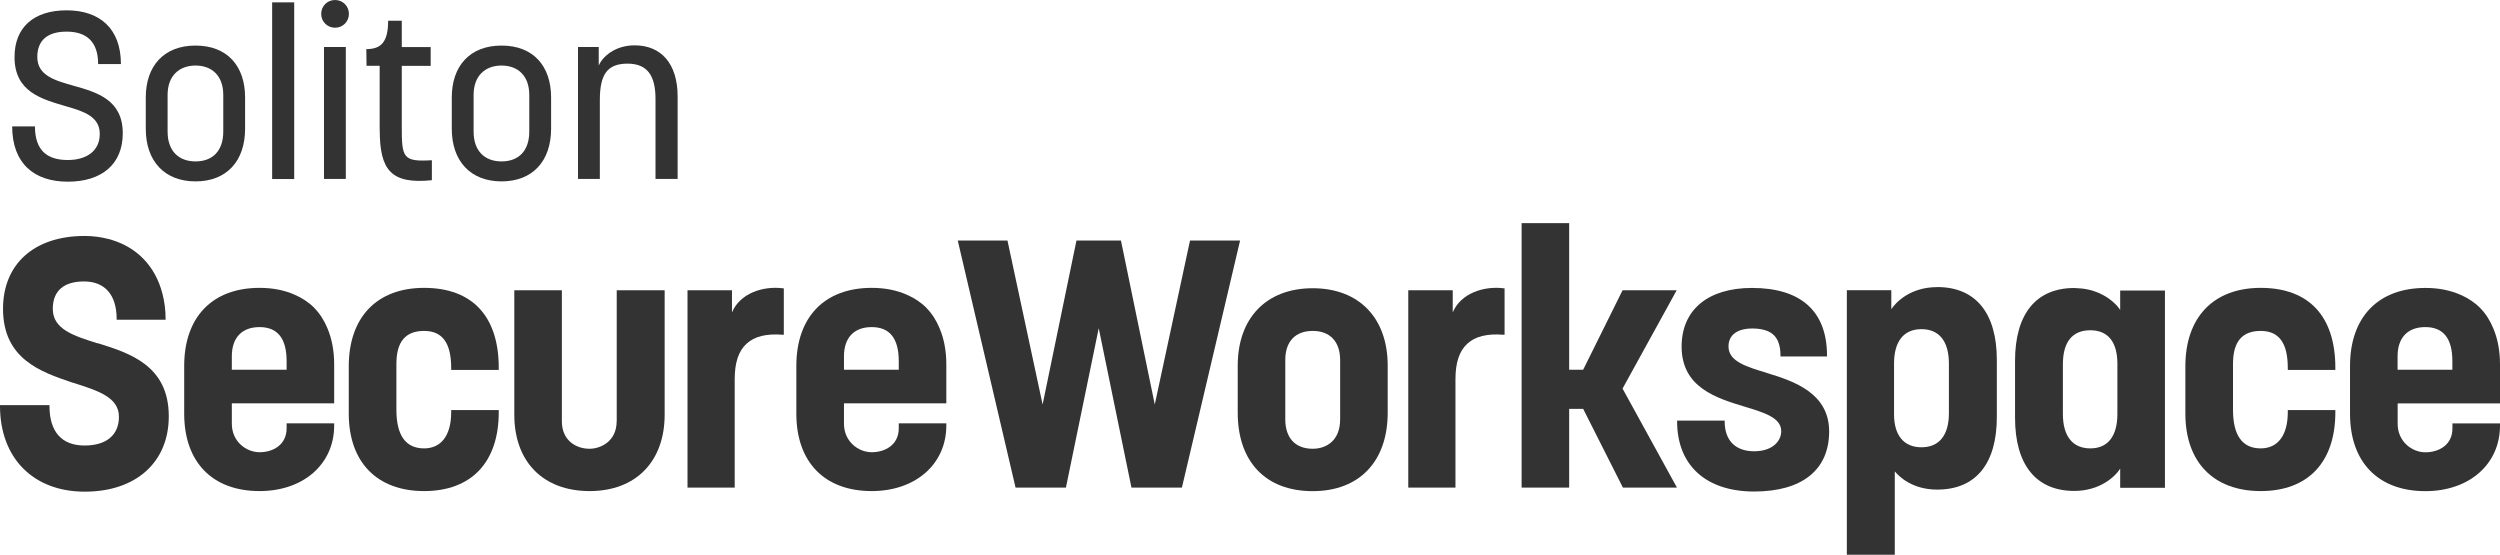
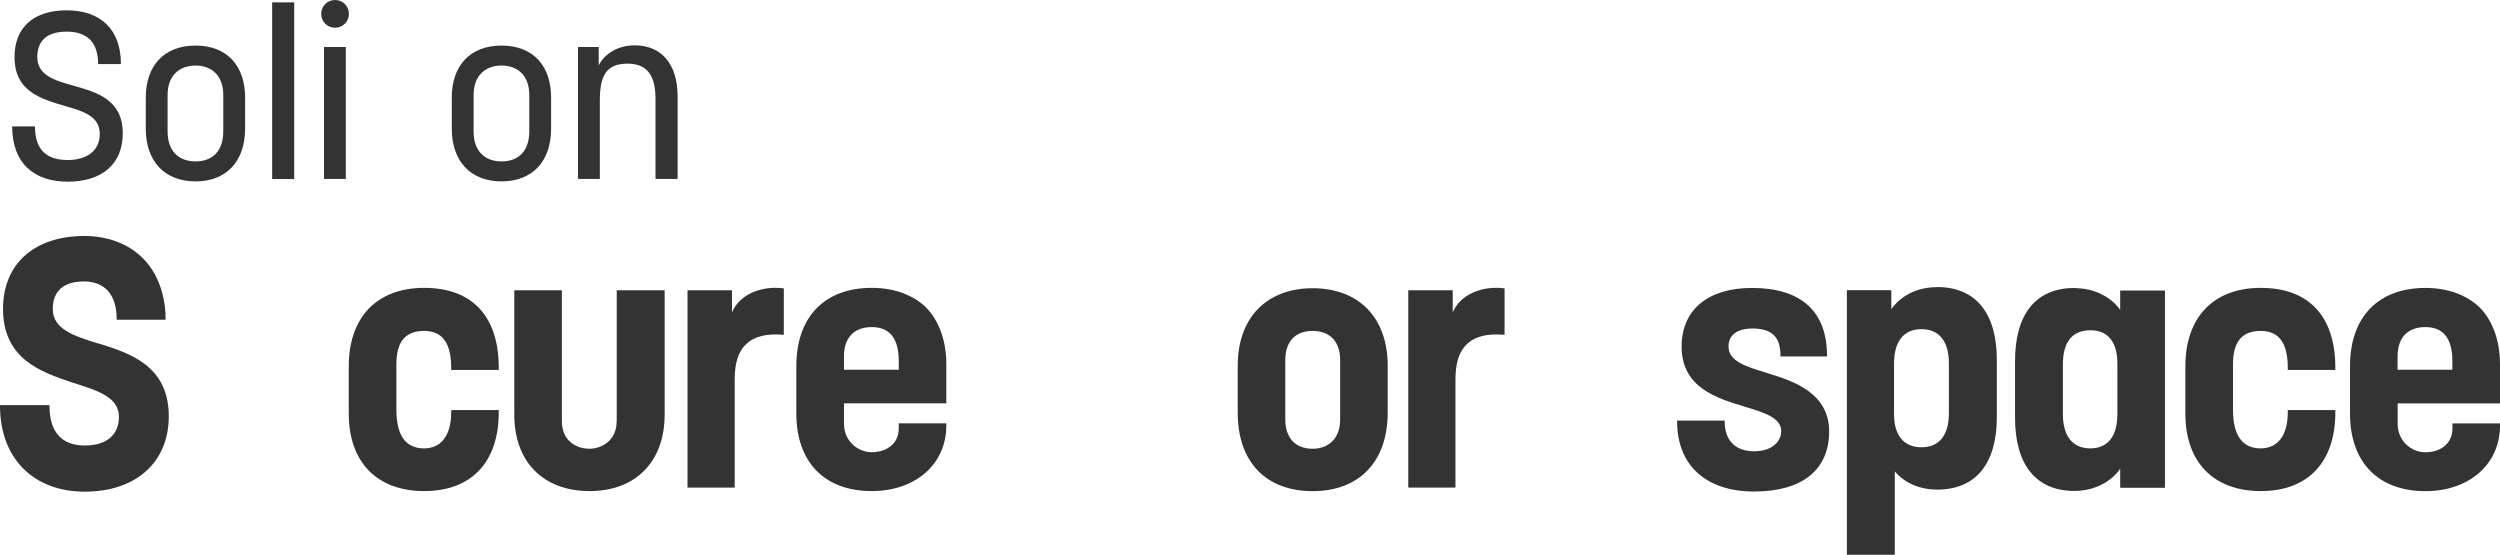
<svg xmlns="http://www.w3.org/2000/svg" id="_レイヤー_2" viewBox="0 0 339.05 75.24">
  <defs>
    <style>.cls-1{fill:#333;}</style>
  </defs>
  <g id="_レイヤー_1-2">
    <path class="cls-1" d="M1.65,17.14h3.09c0,3.38,1.78,4.56,4.46,4.56,2.48,0,4.33-1.18,4.33-3.54s-2.17-3.06-4.62-3.76c-3.22-.96-6.94-1.91-6.94-6.66C1.97,3.7,4.58,1.4,9.04,1.4s7.36,2.45,7.36,7.29h-3.09c0-3.09-1.63-4.4-4.27-4.4s-3.98,1.21-3.98,3.44c0,2.52,2.39,3.19,5,3.92,3.15.89,6.59,1.91,6.59,6.43,0,4.21-2.87,6.56-7.45,6.56s-7.55-2.48-7.55-7.52Z" />
    <path class="cls-1" d="M19.77,17.46v-4.24c0-4.27,2.45-7.04,6.75-7.04s6.72,2.77,6.72,7.04v4.24c0,4.4-2.52,7.14-6.72,7.14s-6.75-2.74-6.75-7.14ZM30.28,17.84v-4.97c0-2.58-1.53-3.98-3.76-3.98s-3.79,1.4-3.79,3.98v4.97c0,2.64,1.5,4.05,3.79,4.05s3.76-1.4,3.76-4.05Z" />
    <path class="cls-1" d="M36.91.32h2.99v23.96h-2.99V.32Z" />
    <path class="cls-1" d="M43.56,1.88c0-1.05.83-1.88,1.88-1.88s1.88.83,1.88,1.88-.83,1.88-1.88,1.88-1.88-.83-1.88-1.88ZM43.94,6.37h2.96v17.9h-2.96V6.37Z" />
-     <path class="cls-1" d="M51.49,17.62v-8.7h-1.78l-.03-2.26c2.01,0,2.96-.96,2.96-3.85h1.85v3.57h3.92v2.55h-3.92v8.28c0,4.2.16,4.75,4.08,4.52v2.71c-5.57.57-7.07-1.4-7.07-6.82Z" />
    <path class="cls-1" d="M61.27,17.46v-4.24c0-4.27,2.45-7.04,6.75-7.04s6.72,2.77,6.72,7.04v4.24c0,4.4-2.52,7.14-6.72,7.14s-6.75-2.74-6.75-7.14ZM71.78,17.84v-4.97c0-2.58-1.53-3.98-3.76-3.98s-3.79,1.4-3.79,3.98v4.97c0,2.64,1.5,4.05,3.79,4.05s3.76-1.4,3.76-4.05Z" />
    <path class="cls-1" d="M78.4,6.37h2.8v2.52c.51-1.18,2.17-2.74,4.87-2.74,3.6,0,5.83,2.48,5.83,6.94v11.18h-3v-10.83c0-2.99-.96-4.81-3.79-4.81s-3.76,1.56-3.76,4.97v10.67h-2.96V6.37Z" />
    <path class="cls-1" d="M13.25,46.56h-.03c-3.25-1.03-6.06-1.91-6.06-4.67,0-2.43,1.47-3.72,4.24-3.72s4.42,1.76,4.42,5.08v.11h6.64v-.11c0-1.2-.15-2.33-.42-3.38-.48-1.89-1.36-3.53-2.65-4.83-1.14-1.15-2.54-1.97-4.13-2.47-.12-.04-.24-.09-.37-.12-.06-.02-.12-.03-.19-.04-1-.26-2.08-.41-3.22-.41-6.83,0-11.07,3.79-11.07,9.88,0,6.83,5.17,8.57,9.33,9.98l.2.06c3.32,1.05,6.19,1.95,6.19,4.6,0,2.48-1.7,3.9-4.66,3.9-3.11,0-4.76-1.86-4.76-5.37v-.11H0v.11c0,7.07,4.51,11.63,11.49,11.63s11.4-4.01,11.4-10.22c0-6.91-5.34-8.58-9.64-9.92Z" />
    <path class="cls-1" d="M57.52,39.04c-6.4,0-10.22,3.98-10.22,10.64v6.42c0,6.57,3.82,10.5,10.22,10.5s10.12-3.9,10.12-10.69v-.3h-6.45v.3c0,3.11-1.34,4.9-3.67,4.9-2.5,0-3.76-1.76-3.76-5.23v-6.23c0-3.01,1.23-4.47,3.76-4.47s3.67,1.7,3.67,5.04v.25h6.45v-.3c0-6.98-3.59-10.83-10.12-10.83Z" />
    <path class="cls-1" d="M83.63,57.14c0,2.73-2.19,3.72-3.67,3.72-1.87,0-3.76-1.15-3.76-3.72v-17.77h-6.45v16.87c0,6.39,3.91,10.36,10.22,10.36s10.17-4.06,10.17-10.36v-16.87h-6.5v17.77Z" />
    <path class="cls-1" d="M99.27,42.39v-3.02h-6.03v26.76h6.4v-14.7c0-2.25.52-3.82,1.6-4.81,1.08-1,2.69-1.4,4.94-1.22h.12s0-6.3,0-6.3h-.1c-2.73-.35-5.86.68-6.94,3.29Z" />
-     <polygon class="cls-1" points="168.18 32.62 161.39 32.62 156.61 54.86 152.04 32.7 152.03 32.62 145.99 32.62 141.4 54.86 136.65 32.7 136.63 32.62 129.89 32.62 137.71 66.04 137.73 66.13 144.56 66.13 149.01 44.51 153.43 66.04 153.45 66.13 160.29 66.13 168.15 32.75 168.18 32.62" />
    <path class="cls-1" d="M178.03,39.09c-6.27,0-10.17,4.02-10.17,10.5v6.38c0,6.66,3.8,10.64,10.17,10.64s10.17-4.08,10.17-10.64v-6.38c0-6.48-3.9-10.5-10.17-10.5ZM181.75,56.86c0,2.95-1.92,4-3.72,4-2.36,0-3.72-1.46-3.72-4v-8.03c0-2.51,1.35-3.95,3.72-3.95s3.72,1.48,3.72,3.95v8.03Z" />
    <path class="cls-1" d="M197.02,42.39v-3.02h-6.03v26.76h6.4v-14.7c0-2.25.52-3.82,1.6-4.81,1.08-1,2.69-1.4,4.94-1.22h.12s0-6.3,0-6.3h-.1c-2.73-.35-5.86.68-6.94,3.29Z" />
-     <polygon class="cls-1" points="227.39 39.37 220.05 39.37 214.71 50.14 212.81 50.14 212.81 30.26 206.36 30.26 206.36 66.13 212.81 66.13 212.81 55.45 214.71 55.45 220.07 66.07 220.1 66.13 227.43 66.13 220.05 52.7 227.39 39.37" />
    <path class="cls-1" d="M239.61,50.57c-2.78-.84-5.19-1.56-5.19-3.58,0-1.55,1.18-2.44,3.24-2.44.75,0,1.36.1,1.88.28.82.29,1.37.83,1.66,1.63.18.49.27,1.07.27,1.77v.11h6.31v-.11c0-6-3.52-9.18-10.17-9.18-5.98,0-9.55,2.97-9.55,7.95,0,5.57,4.75,7,8.58,8.16,2.64.8,4.93,1.49,4.93,3.32,0,1.31-1.15,2.72-3.67,2.72s-4-1.44-4-4.05v-.11h-6.45v.11c0,5.95,3.91,9.51,10.45,9.51s10.17-2.97,10.17-8.14-4.69-6.81-8.46-7.94Z" />
    <path class="cls-1" d="M262.72,38.94c-3.6,0-5.56,2-6.22,2.99v-2.57h-6.03v35.87h6.5v-11.3c.57.69,2.37,2.47,5.75,2.47,5.22,0,8.09-3.49,8.09-9.84v-7.74c0-6.37-2.87-9.89-8.09-9.89ZM264.31,56.05c0,2.97-1.32,4.61-3.72,4.61s-3.72-1.63-3.72-4.47v-6.89c0-3.01,1.32-4.66,3.72-4.66s3.72,1.65,3.72,4.66v6.75Z" />
    <path class="cls-1" d="M287.54,42.03c-.31-.48-.86-1.07-1.62-1.59-.02-.01-.03-.02-.05-.03-.11-.08-.24-.16-.37-.24-.08-.05-.17-.1-.26-.14-.17-.09-.34-.18-.53-.27-.11-.05-.23-.1-.35-.14-.16-.06-.33-.12-.51-.18-.12-.04-.24-.08-.37-.11-.23-.06-.48-.11-.74-.15-.16-.03-.33-.05-.5-.06-.16-.02-.32-.02-.49-.03-.14,0-.28-.03-.43-.03-5.19,0-8.04,3.51-8.04,9.89v7.7c0,6.4,2.86,9.93,8.04,9.93,3.36,0,5.47-1.84,6.22-3.02v2.6h6.07v-26.76h-6.07v2.66ZM287.16,56.15c0,3.01-1.3,4.66-3.67,4.66s-3.72-1.61-3.72-4.66v-6.75c0-3.02,1.28-4.61,3.72-4.61s3.67,1.65,3.67,4.52v6.85Z" />
    <path class="cls-1" d="M306.6,39.04c-6.4,0-10.22,3.98-10.22,10.64v6.42c0,6.57,3.82,10.5,10.22,10.5s10.12-3.9,10.12-10.69v-.3h-6.45v.3c0,3.11-1.34,4.9-3.67,4.9-2.5,0-3.76-1.76-3.76-5.23v-6.23c0-3.01,1.23-4.47,3.76-4.47s3.67,1.7,3.67,5.04v.25h6.45v-.3c0-6.98-3.59-10.83-10.12-10.83Z" />
    <path class="cls-1" d="M339.05,54.7v-5.3c0-1.84-.32-3.46-.9-4.85-.44-1.07-1.03-2.01-1.79-2.78-.75-.76-1.66-1.36-2.69-1.8-1.36-.6-2.94-.92-4.74-.92-6.4,0-10.22,3.96-10.22,10.59v6.47c0,6.57,3.82,10.5,10.22,10.5,5.96,0,10.12-3.66,10.12-8.89v-.3h-6.45v.68c0,2.24-1.84,3.24-3.67,3.24s-3.76-1.47-3.76-3.86v-2.77h13.88ZM325.16,48.31c0-2.51,1.37-3.95,3.76-3.95s3.67,1.47,3.67,4.61v1.17h-7.43v-1.83Z" />
-     <path class="cls-1" d="M42.63,41.76c-.75-.76-1.66-1.36-2.69-1.8-1.36-.6-2.94-.92-4.74-.92-6.4,0-10.22,3.96-10.22,10.59v6.47c0,6.57,3.82,10.5,10.22,10.5,5.96,0,10.12-3.66,10.12-8.89v-.3h-6.45v.68c0,2.24-1.84,3.24-3.67,3.24s-3.76-1.47-3.76-3.86v-2.77h13.88v-5.3c0-1.84-.32-3.46-.9-4.85-.44-1.07-1.03-2.01-1.79-2.78ZM38.87,50.14h-7.43v-1.83c0-2.51,1.37-3.95,3.76-3.95s3.67,1.47,3.67,4.61v1.17Z" />
    <path class="cls-1" d="M125.65,41.76c-.75-.76-1.66-1.36-2.69-1.8-1.36-.6-2.94-.92-4.74-.92-6.4,0-10.22,3.96-10.22,10.59v6.47c0,6.57,3.82,10.5,10.22,10.5,5.96,0,10.12-3.66,10.12-8.89v-.3h-6.45v.68c0,2.24-1.84,3.24-3.67,3.24s-3.76-1.47-3.76-3.86v-2.77h13.88v-5.3c0-1.84-.32-3.46-.9-4.85-.44-1.07-1.03-2.01-1.79-2.78ZM121.89,50.14h-7.43v-1.83c0-2.51,1.37-3.95,3.76-3.95s3.67,1.47,3.67,4.61v1.17Z" />
  </g>
</svg>